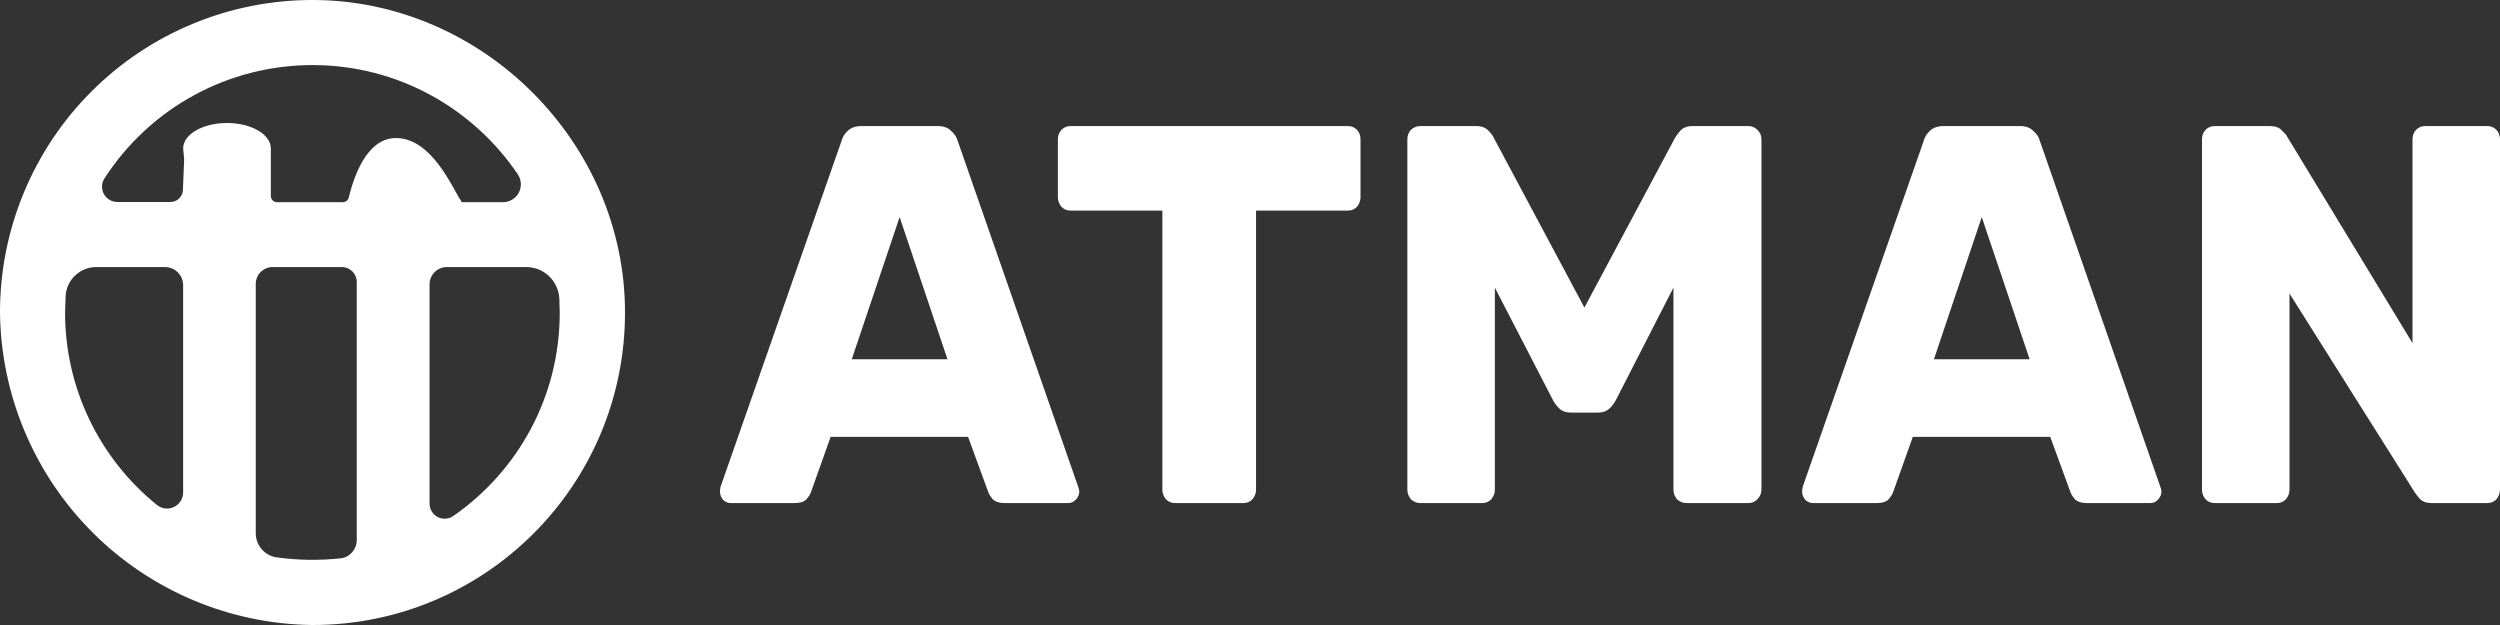
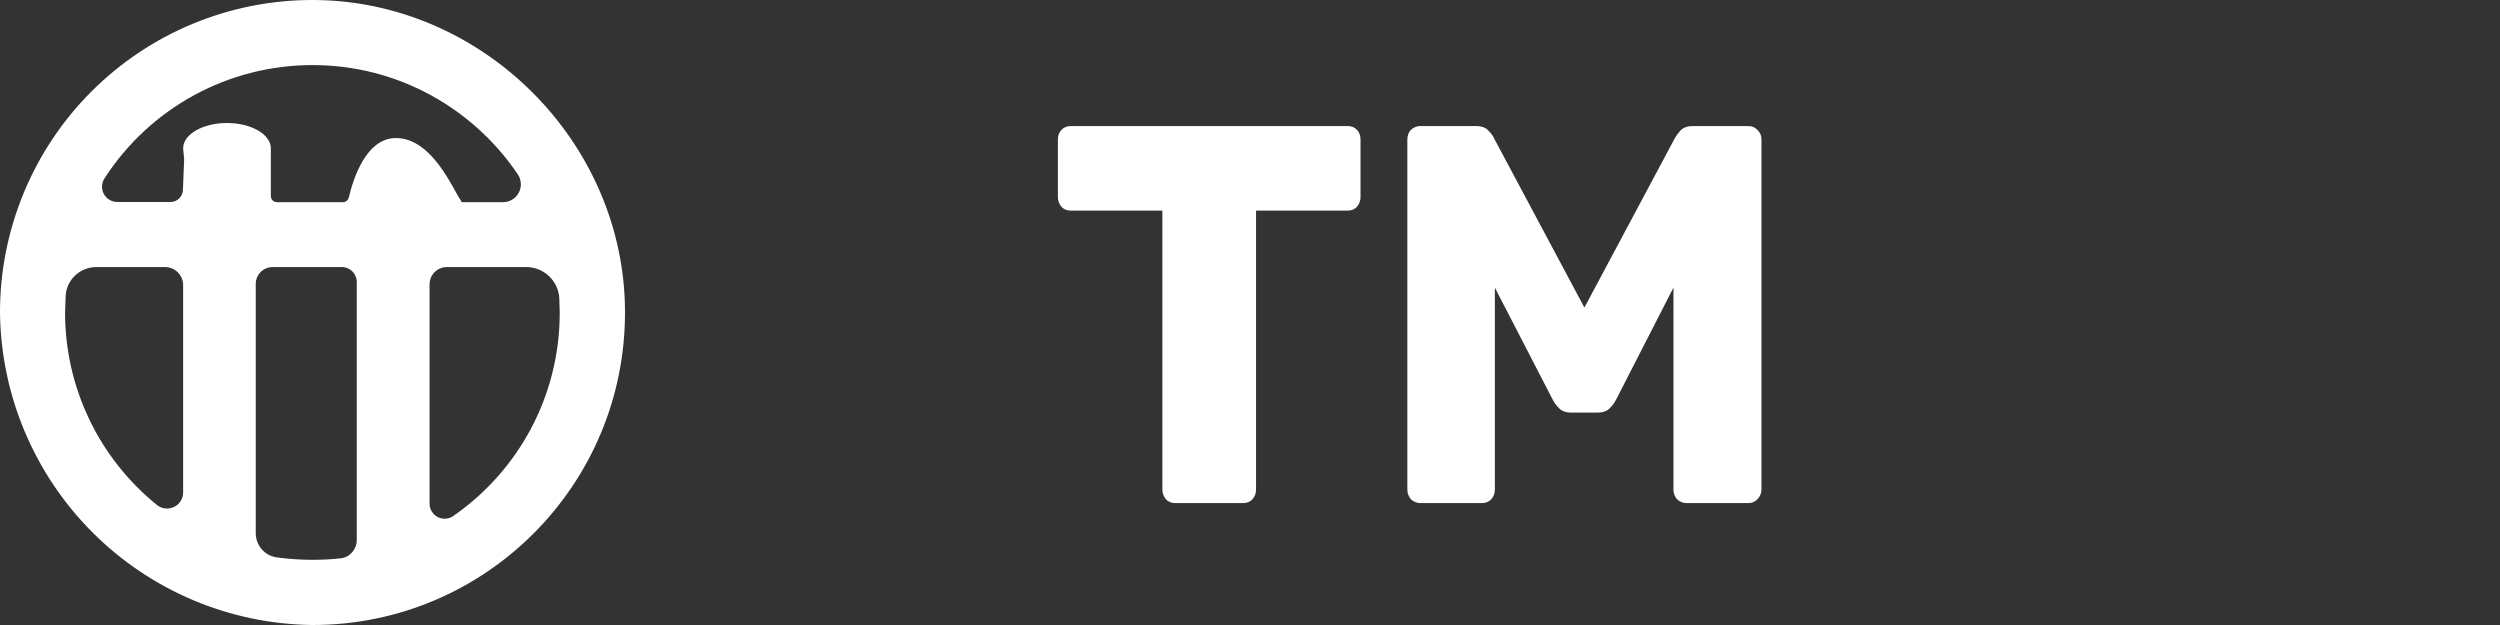
<svg xmlns="http://www.w3.org/2000/svg" width="200" height="50" viewBox="0 0 200 50" fill="none">
  <rect x="0" y="0" width="200" height="50" fill="#333333" stroke="none" />
-   <path d="M58.464 40.247C58.245 40.247 58.039 40.16 57.847 39.988C57.682 39.787 57.6 39.572 57.6 39.342C57.6 39.198 57.613 39.069 57.641 38.954L67.317 11.29C67.4 10.975 67.564 10.702 67.811 10.472C68.086 10.213 68.457 10.084 68.923 10.084H75.017C75.484 10.084 75.841 10.213 76.088 10.472C76.362 10.702 76.541 10.975 76.623 11.29L86.258 38.954C86.313 39.069 86.341 39.198 86.341 39.342C86.341 39.572 86.245 39.787 86.052 39.988C85.888 40.16 85.682 40.247 85.435 40.247H80.37C79.958 40.247 79.642 40.146 79.423 39.945C79.231 39.715 79.107 39.514 79.052 39.342L77.446 34.947H66.452L64.888 39.342C64.833 39.514 64.71 39.715 64.517 39.945C64.325 40.146 63.995 40.247 63.529 40.247H58.464ZM68.141 28.742H75.799L71.97 17.366L68.141 28.742Z" fill="white" />
  <path d="M94.019 40.247C93.717 40.247 93.47 40.146 93.278 39.945C93.086 39.715 92.99 39.457 92.99 39.169V16.849H85.66C85.359 16.849 85.111 16.748 84.919 16.547C84.727 16.318 84.631 16.059 84.631 15.772V11.161C84.631 10.845 84.727 10.587 84.919 10.386C85.111 10.184 85.359 10.084 85.66 10.084H107.813C108.115 10.084 108.362 10.184 108.554 10.386C108.746 10.587 108.842 10.845 108.842 11.161V15.772C108.842 16.059 108.746 16.318 108.554 16.547C108.362 16.748 108.115 16.849 107.813 16.849H100.484V39.169C100.484 39.457 100.388 39.715 100.195 39.945C100.004 40.146 99.757 40.247 99.454 40.247H94.019Z" fill="white" />
  <path d="M113.617 40.247C113.343 40.247 113.096 40.146 112.876 39.945C112.684 39.715 112.588 39.457 112.588 39.169V11.161C112.588 10.845 112.684 10.587 112.876 10.386C113.096 10.184 113.343 10.084 113.617 10.084H118.064C118.531 10.084 118.874 10.213 119.094 10.472C119.313 10.702 119.45 10.888 119.505 11.032L126.752 24.605L133.999 11.032C134.082 10.888 134.219 10.702 134.411 10.472C134.631 10.213 134.974 10.084 135.441 10.084H139.846C140.148 10.084 140.395 10.184 140.588 10.386C140.807 10.587 140.917 10.845 140.917 11.161V39.169C140.917 39.457 140.807 39.715 140.588 39.945C140.395 40.146 140.148 40.247 139.846 40.247H134.946C134.644 40.247 134.384 40.146 134.164 39.945C133.972 39.715 133.876 39.457 133.876 39.169V23.011L129.264 32.017C129.127 32.275 128.948 32.505 128.729 32.706C128.509 32.907 128.207 33.008 127.823 33.008H125.682C125.297 33.008 124.995 32.907 124.776 32.706C124.556 32.505 124.378 32.275 124.241 32.017L119.588 23.011V39.169C119.588 39.457 119.491 39.715 119.3 39.945C119.107 40.146 118.86 40.247 118.558 40.247H113.617Z" fill="white" />
-   <path d="M145.037 40.247C144.817 40.247 144.611 40.16 144.419 39.988C144.254 39.787 144.172 39.572 144.172 39.342C144.172 39.198 144.185 39.069 144.213 38.954L153.889 11.29C153.972 10.975 154.136 10.702 154.384 10.472C154.658 10.213 155.029 10.084 155.495 10.084H161.589C162.056 10.084 162.413 10.213 162.66 10.472C162.935 10.702 163.113 10.975 163.195 11.29L172.83 38.954C172.885 39.069 172.913 39.198 172.913 39.342C172.913 39.572 172.817 39.787 172.624 39.988C172.46 40.16 172.254 40.247 172.007 40.247H166.942C166.53 40.247 166.215 40.146 165.995 39.945C165.803 39.715 165.679 39.514 165.625 39.342L164.019 34.947H153.025L151.46 39.342C151.405 39.514 151.282 39.715 151.089 39.945C150.897 40.146 150.568 40.247 150.101 40.247H145.037ZM154.713 28.742H162.372L158.542 17.366L154.713 28.742Z" fill="white" />
-   <path d="M177.19 40.247C176.887 40.247 176.64 40.146 176.448 39.945C176.256 39.715 176.16 39.457 176.16 39.169V11.161C176.16 10.845 176.256 10.587 176.448 10.386C176.64 10.184 176.887 10.084 177.19 10.084H181.554C182.021 10.084 182.35 10.199 182.542 10.429C182.762 10.63 182.899 10.788 182.954 10.903L193.001 27.449V11.161C193.001 10.845 193.097 10.587 193.289 10.386C193.481 10.184 193.728 10.084 194.031 10.084H198.972C199.273 10.084 199.521 10.184 199.713 10.386C199.905 10.587 200.001 10.845 200.001 11.161V39.126C200.001 39.442 199.905 39.715 199.713 39.945C199.521 40.146 199.273 40.247 198.972 40.247H194.566C194.126 40.247 193.797 40.132 193.578 39.902C193.385 39.672 193.262 39.514 193.207 39.428L183.16 23.485V39.169C183.16 39.457 183.064 39.715 182.872 39.945C182.68 40.146 182.432 40.247 182.131 40.247H177.19Z" fill="white" />
  <path d="M25.016 2.01772e-05C21.73 -0.004 18.475 0.64 15.438 1.896C12.401 3.151 9.641 4.994 7.318 7.318C4.994 9.641 3.151 12.401 1.896 15.438C0.64 18.475 -0.004 21.73 2.02227e-05 25.016C0.078 31.618 2.736 37.927 7.404 42.596C12.073 47.264 18.382 49.922 24.984 50C38.809 50.016 50.016 38.809 50 24.984C50 11.397 38.603 0.016 25.016 2.01772e-05ZM25 5.206C31.841 5.206 37.873 8.683 41.428 13.952C41.572 14.168 41.655 14.418 41.667 14.677C41.68 14.935 41.622 15.192 41.5 15.421C41.378 15.649 41.196 15.84 40.973 15.972C40.751 16.105 40.497 16.175 40.238 16.175H36.921L36.889 16.064C36.317 15.349 34.587 10.905 31.54 11.048C29.302 11.159 28.286 14.191 27.905 15.794C27.88 15.901 27.819 15.998 27.733 16.067C27.646 16.136 27.539 16.174 27.428 16.175H22.159C22.028 16.175 21.903 16.123 21.811 16.03C21.718 15.938 21.667 15.813 21.667 15.683V11.873C21.667 10.746 20.095 9.841 18.159 9.841C16.222 9.841 14.651 10.746 14.651 11.873L14.73 12.698V12.809L14.635 15.159C14.635 15.714 14.191 16.159 13.635 16.159H9.381C9.163 16.158 8.949 16.099 8.761 15.988C8.573 15.877 8.419 15.717 8.313 15.526C8.208 15.335 8.156 15.119 8.162 14.901C8.168 14.683 8.233 14.47 8.349 14.286C10.143 11.499 12.607 9.208 15.516 7.622C18.425 6.036 21.686 5.205 25 5.206ZM5.206 25L5.254 23.619C5.349 22.349 6.429 21.365 7.698 21.365H13.206C14 21.365 14.651 22.016 14.651 22.809V39.397C14.651 39.64 14.582 39.878 14.453 40.083C14.323 40.289 14.138 40.454 13.919 40.558C13.7 40.663 13.455 40.703 13.214 40.675C12.973 40.646 12.744 40.55 12.556 40.397C10.258 38.542 8.406 36.197 7.134 33.532C5.862 30.868 5.203 27.952 5.206 25ZM20.46 42.651V22.714C20.46 21.968 21.064 21.365 21.809 21.365H27.349C28.016 21.365 28.54 21.905 28.54 22.555V43.206C28.54 43.952 27.984 44.587 27.254 44.667C25.543 44.849 23.816 44.822 22.111 44.587C21.159 44.444 20.46 43.619 20.46 42.651ZM34.365 40.27V22.746C34.365 21.984 34.984 21.365 35.746 21.365H42.095C43.508 21.365 44.667 22.46 44.746 23.873L44.778 25.016C44.778 31.762 41.413 37.714 36.254 41.286C36.071 41.411 35.858 41.484 35.636 41.496C35.415 41.508 35.195 41.459 35 41.353C34.805 41.249 34.642 41.092 34.53 40.901C34.418 40.71 34.361 40.491 34.365 40.27Z" fill="white" />
</svg>